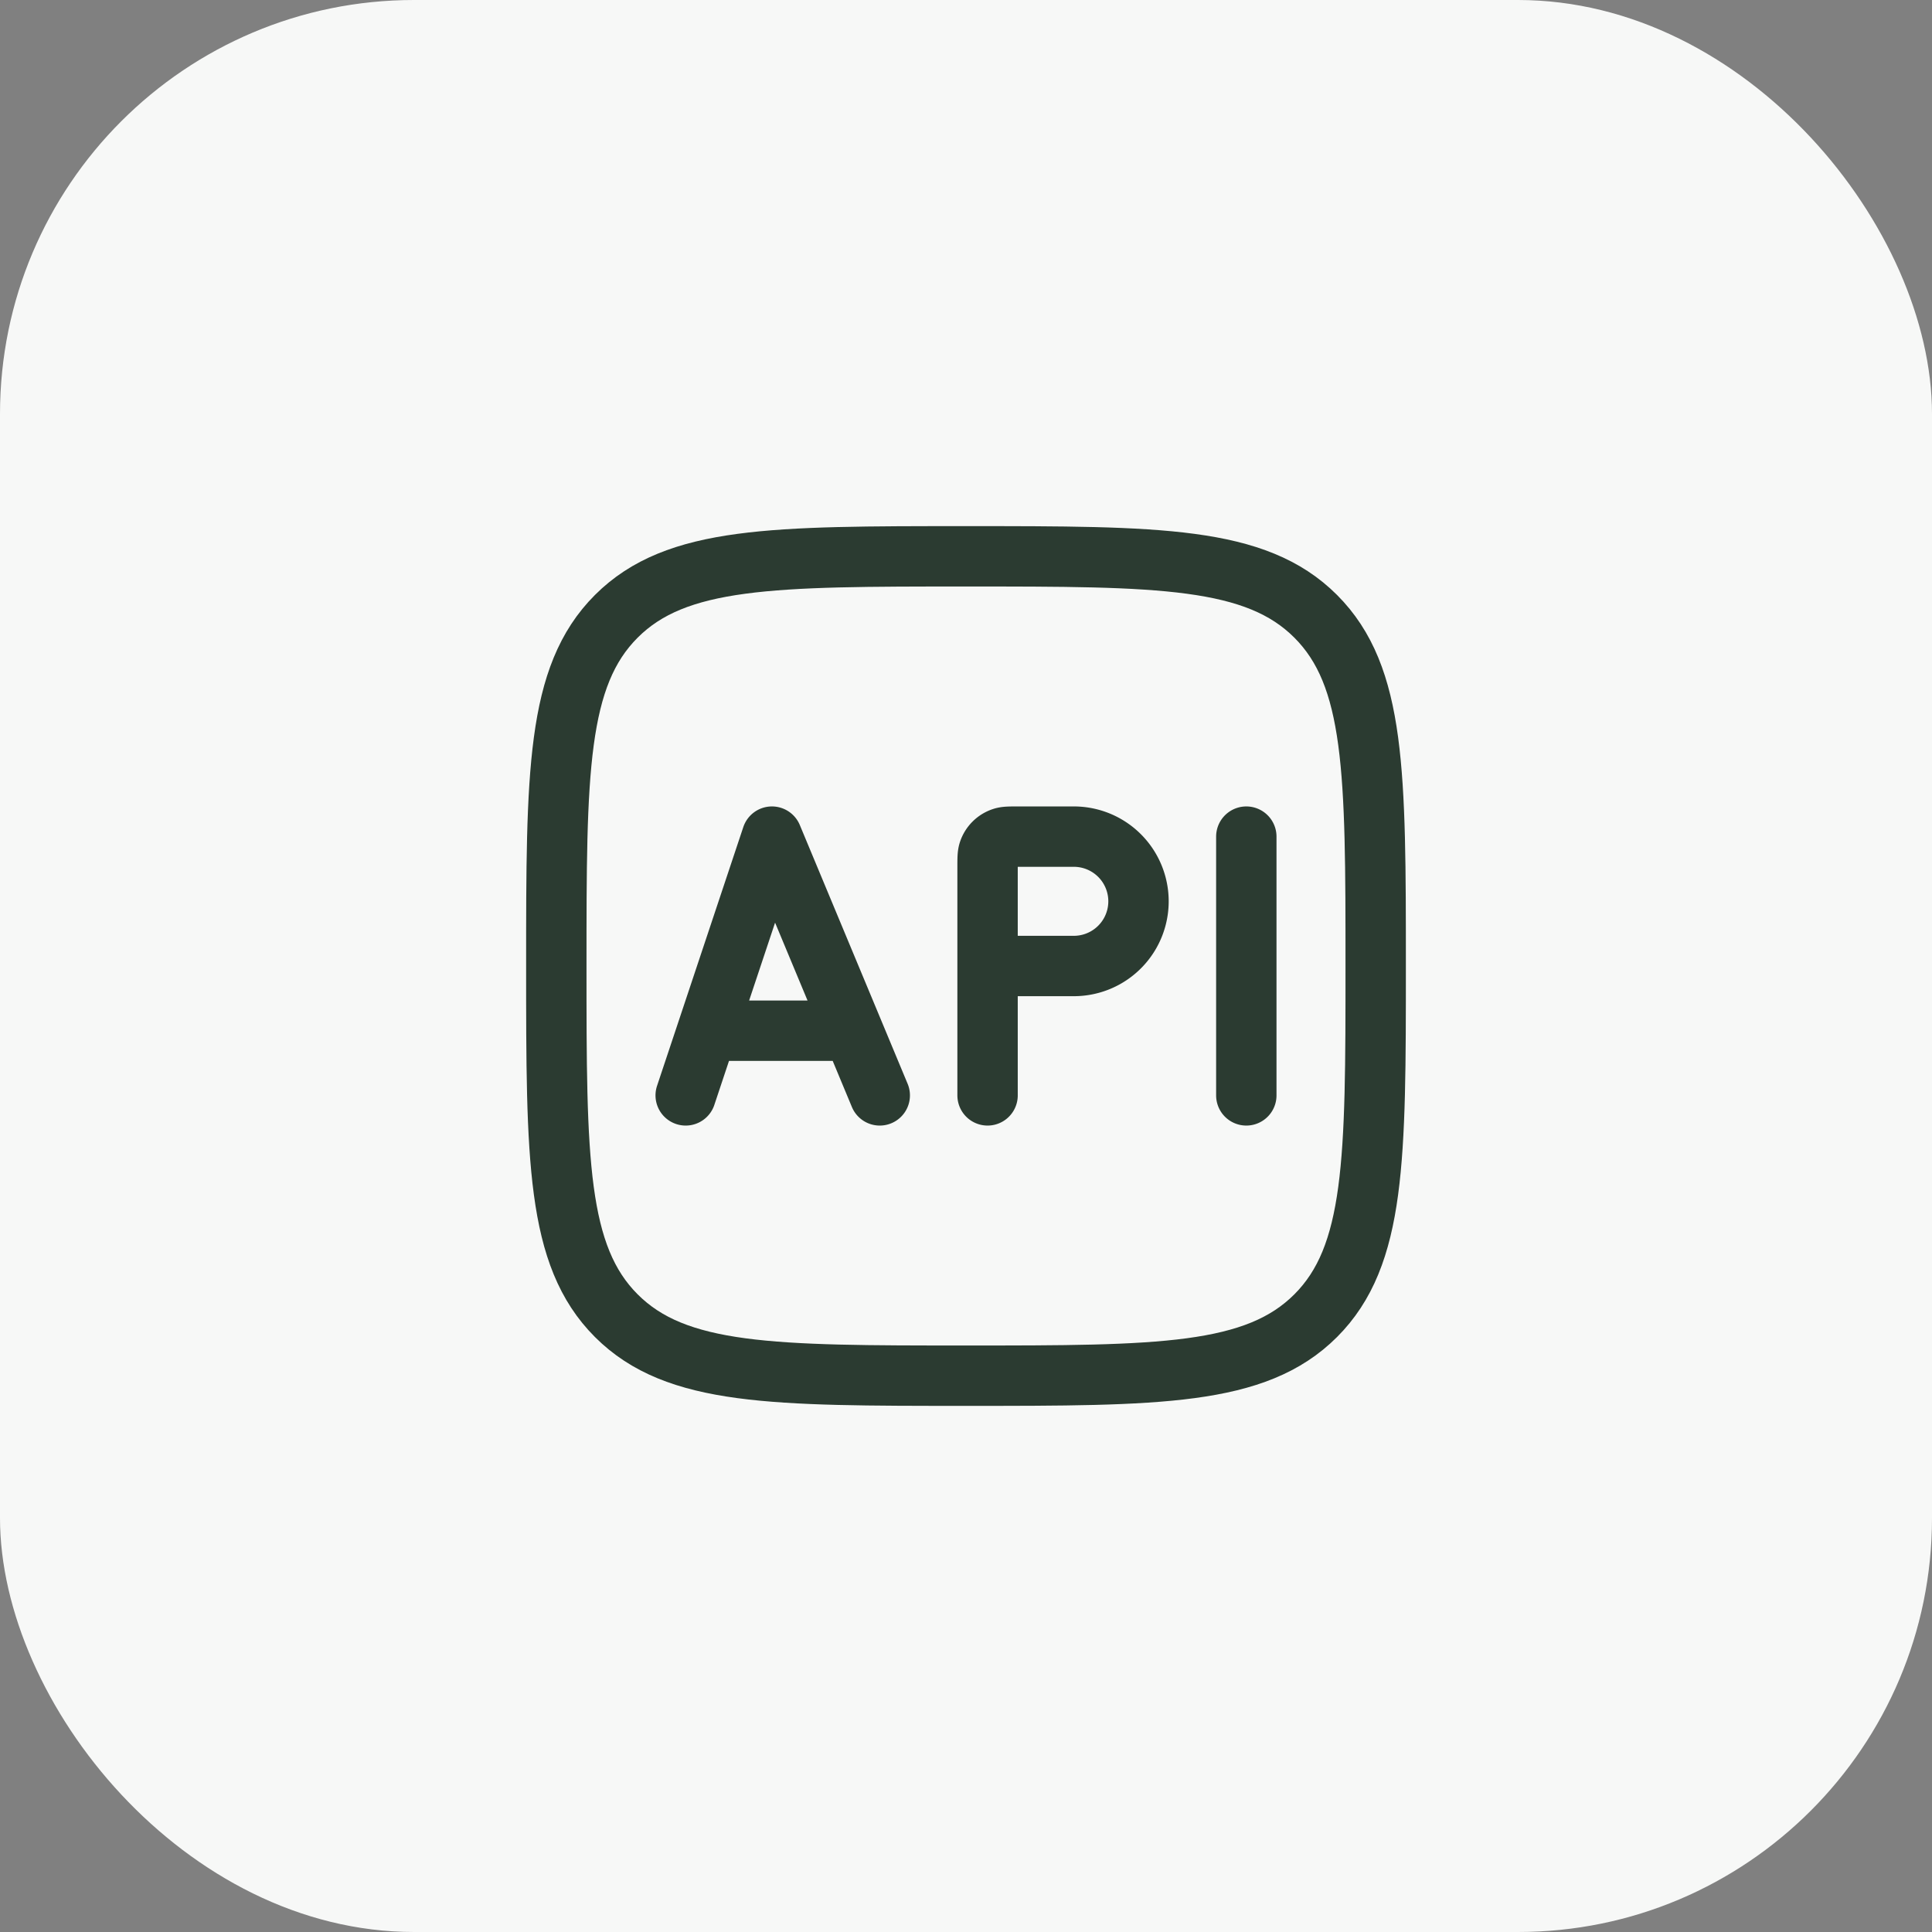
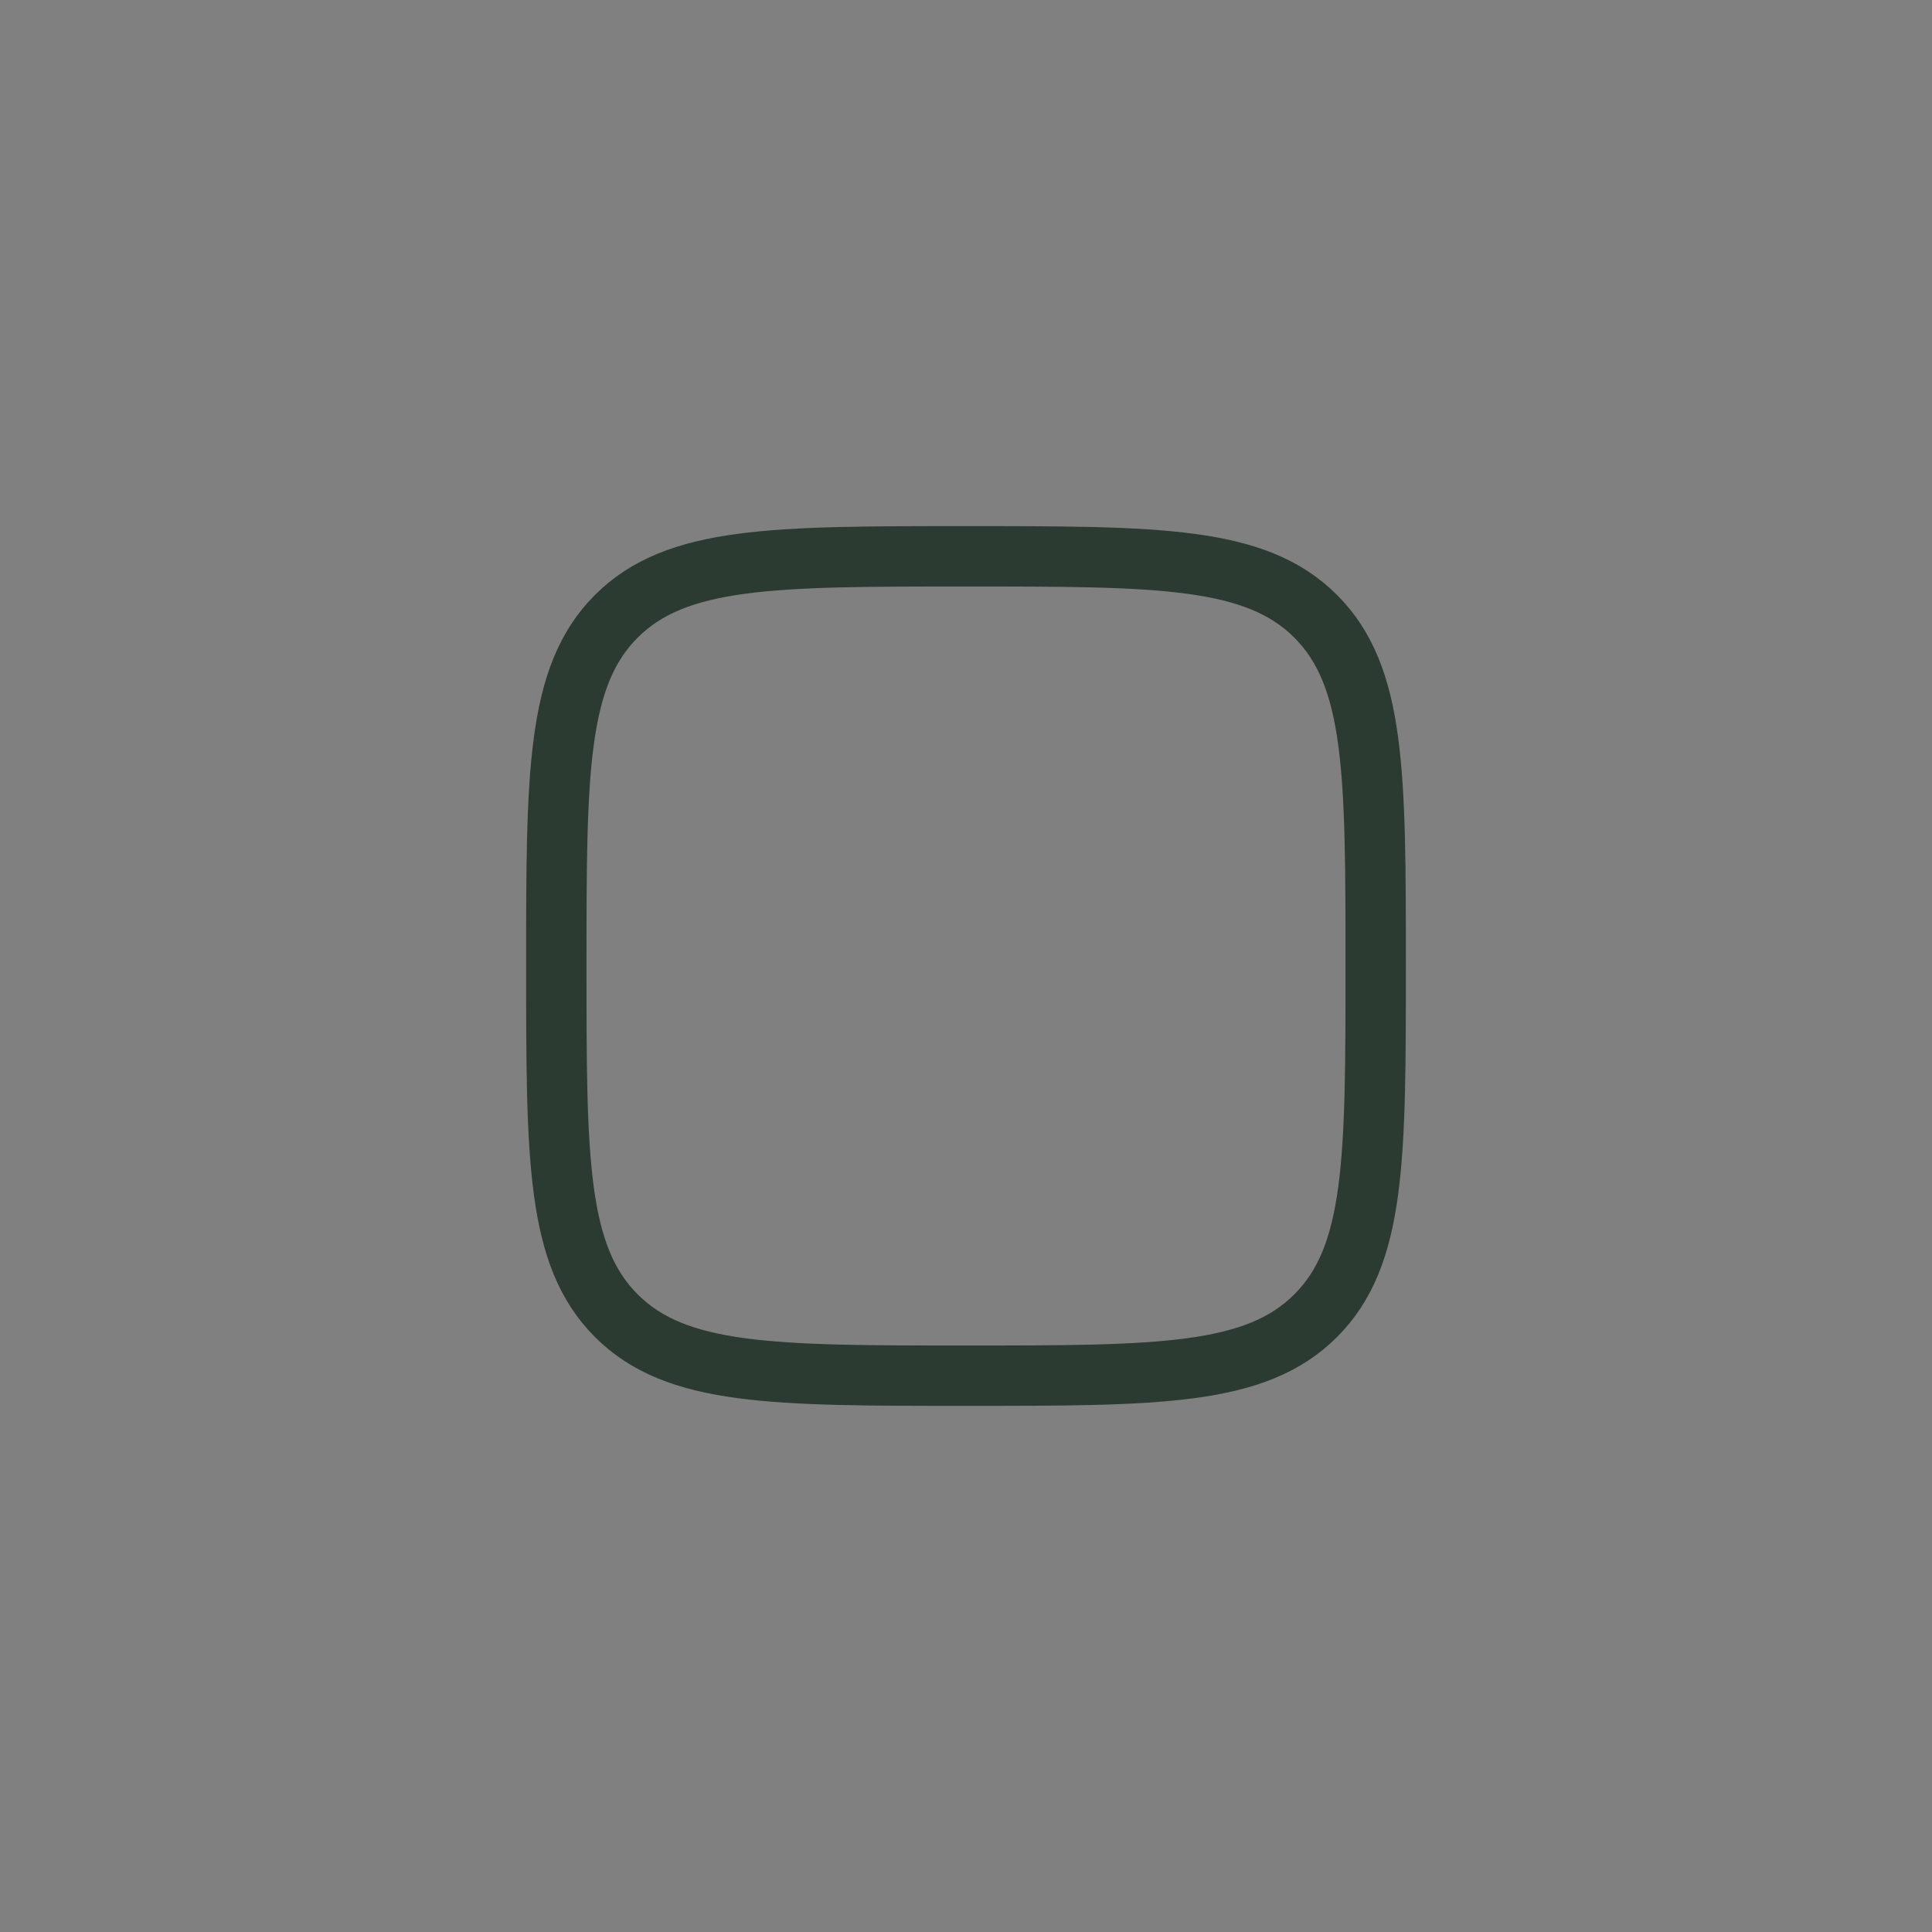
<svg xmlns="http://www.w3.org/2000/svg" width="56" height="56" fill="none">
  <rect width="100%" height="100%" fill="#808080" stroke="none" />
-   <rect width="56" height="56" fill="#F7F8F7" rx="12" />
  <path stroke="#2B3B31" stroke-width="1.75" d="M16.125 28c0-5.598 0-8.397 1.739-10.136 1.74-1.739 4.538-1.739 10.136-1.739 5.598 0 8.397 0 10.136 1.739 1.739 1.74 1.739 4.538 1.739 10.136 0 5.598 0 8.397-1.739 10.136-1.74 1.739-4.538 1.739-10.136 1.739-5.598 0-8.397 0-10.136-1.739-1.739-1.74-1.739-4.538-1.739-10.136Z" />
-   <path stroke="#2B3B31" stroke-linecap="round" stroke-linejoin="round" stroke-width="1.75" d="m20.5 29.875 1.875-5.625 2.344 5.625m-4.219 0-.625 1.875m.625-1.875h4.219m0 0 .781 1.875M28.625 28v-2.875c0-.233 0-.349.03-.443a.625.625 0 0 1 .402-.401c.094-.031.21-.031.443-.031h1.625a1.875 1.875 0 0 1 0 3.75h-2.5Zm0 0v3.75m7.5-7.5v7.5" />
</svg>